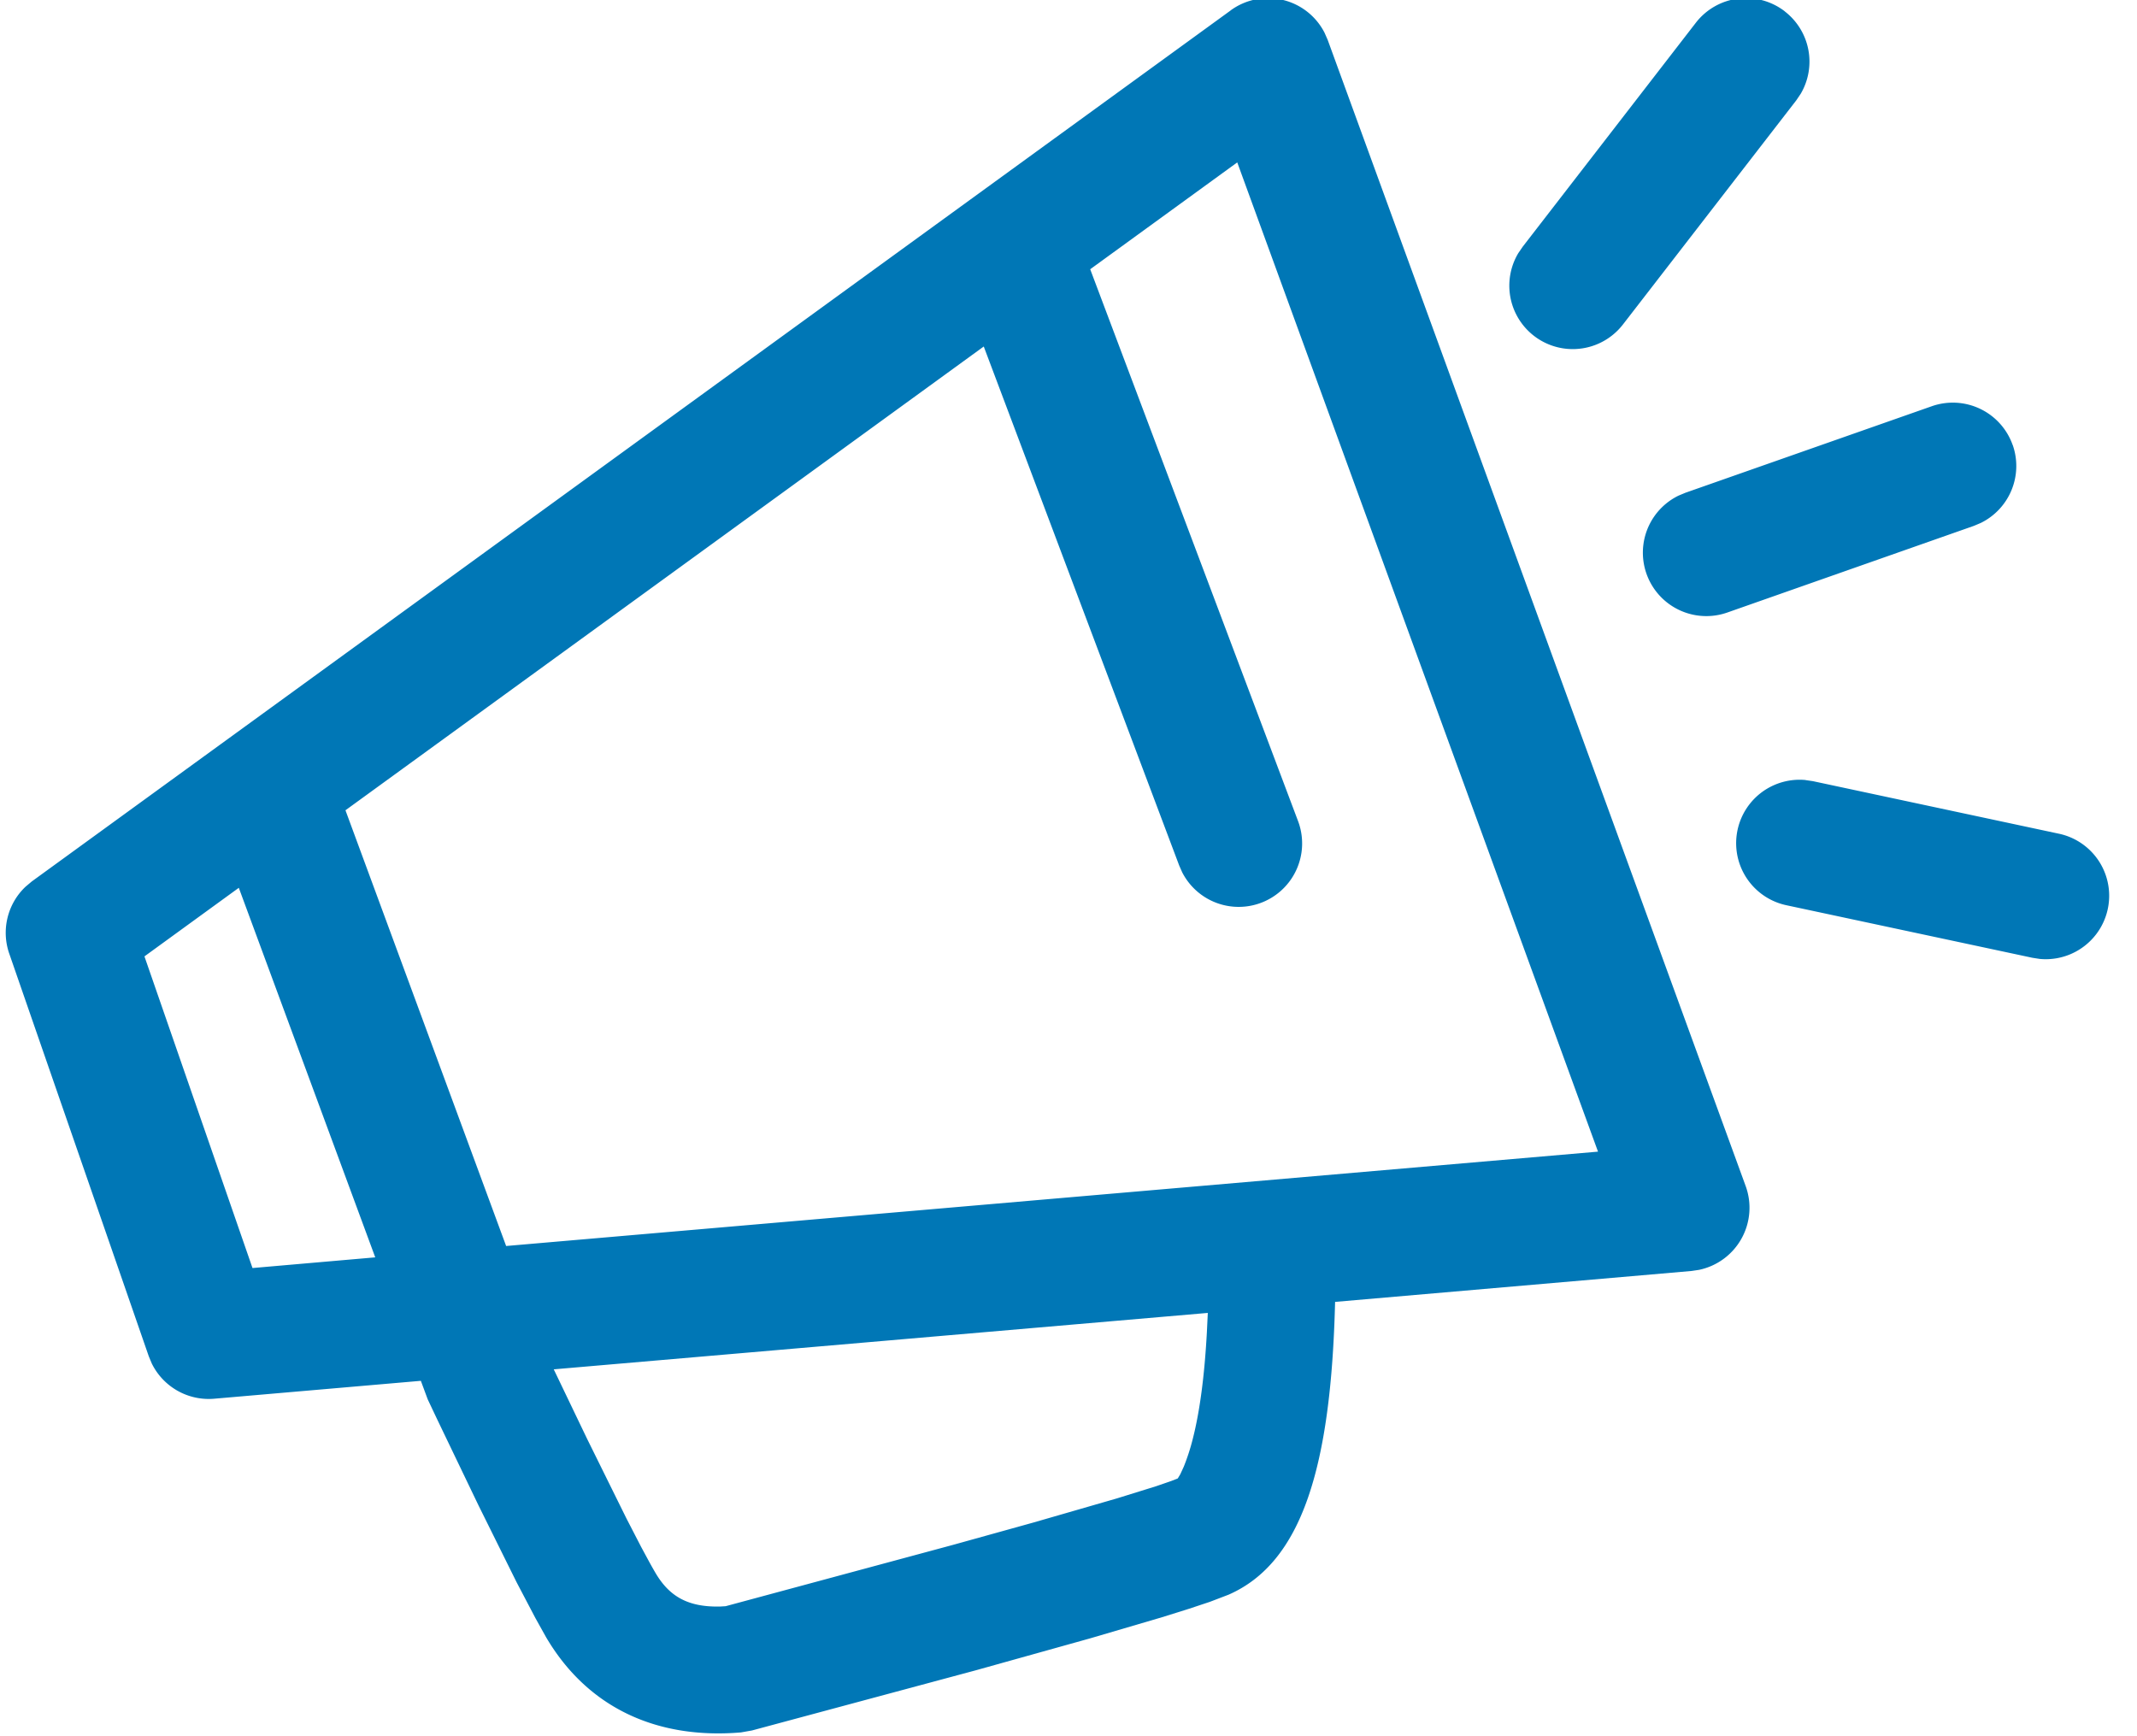
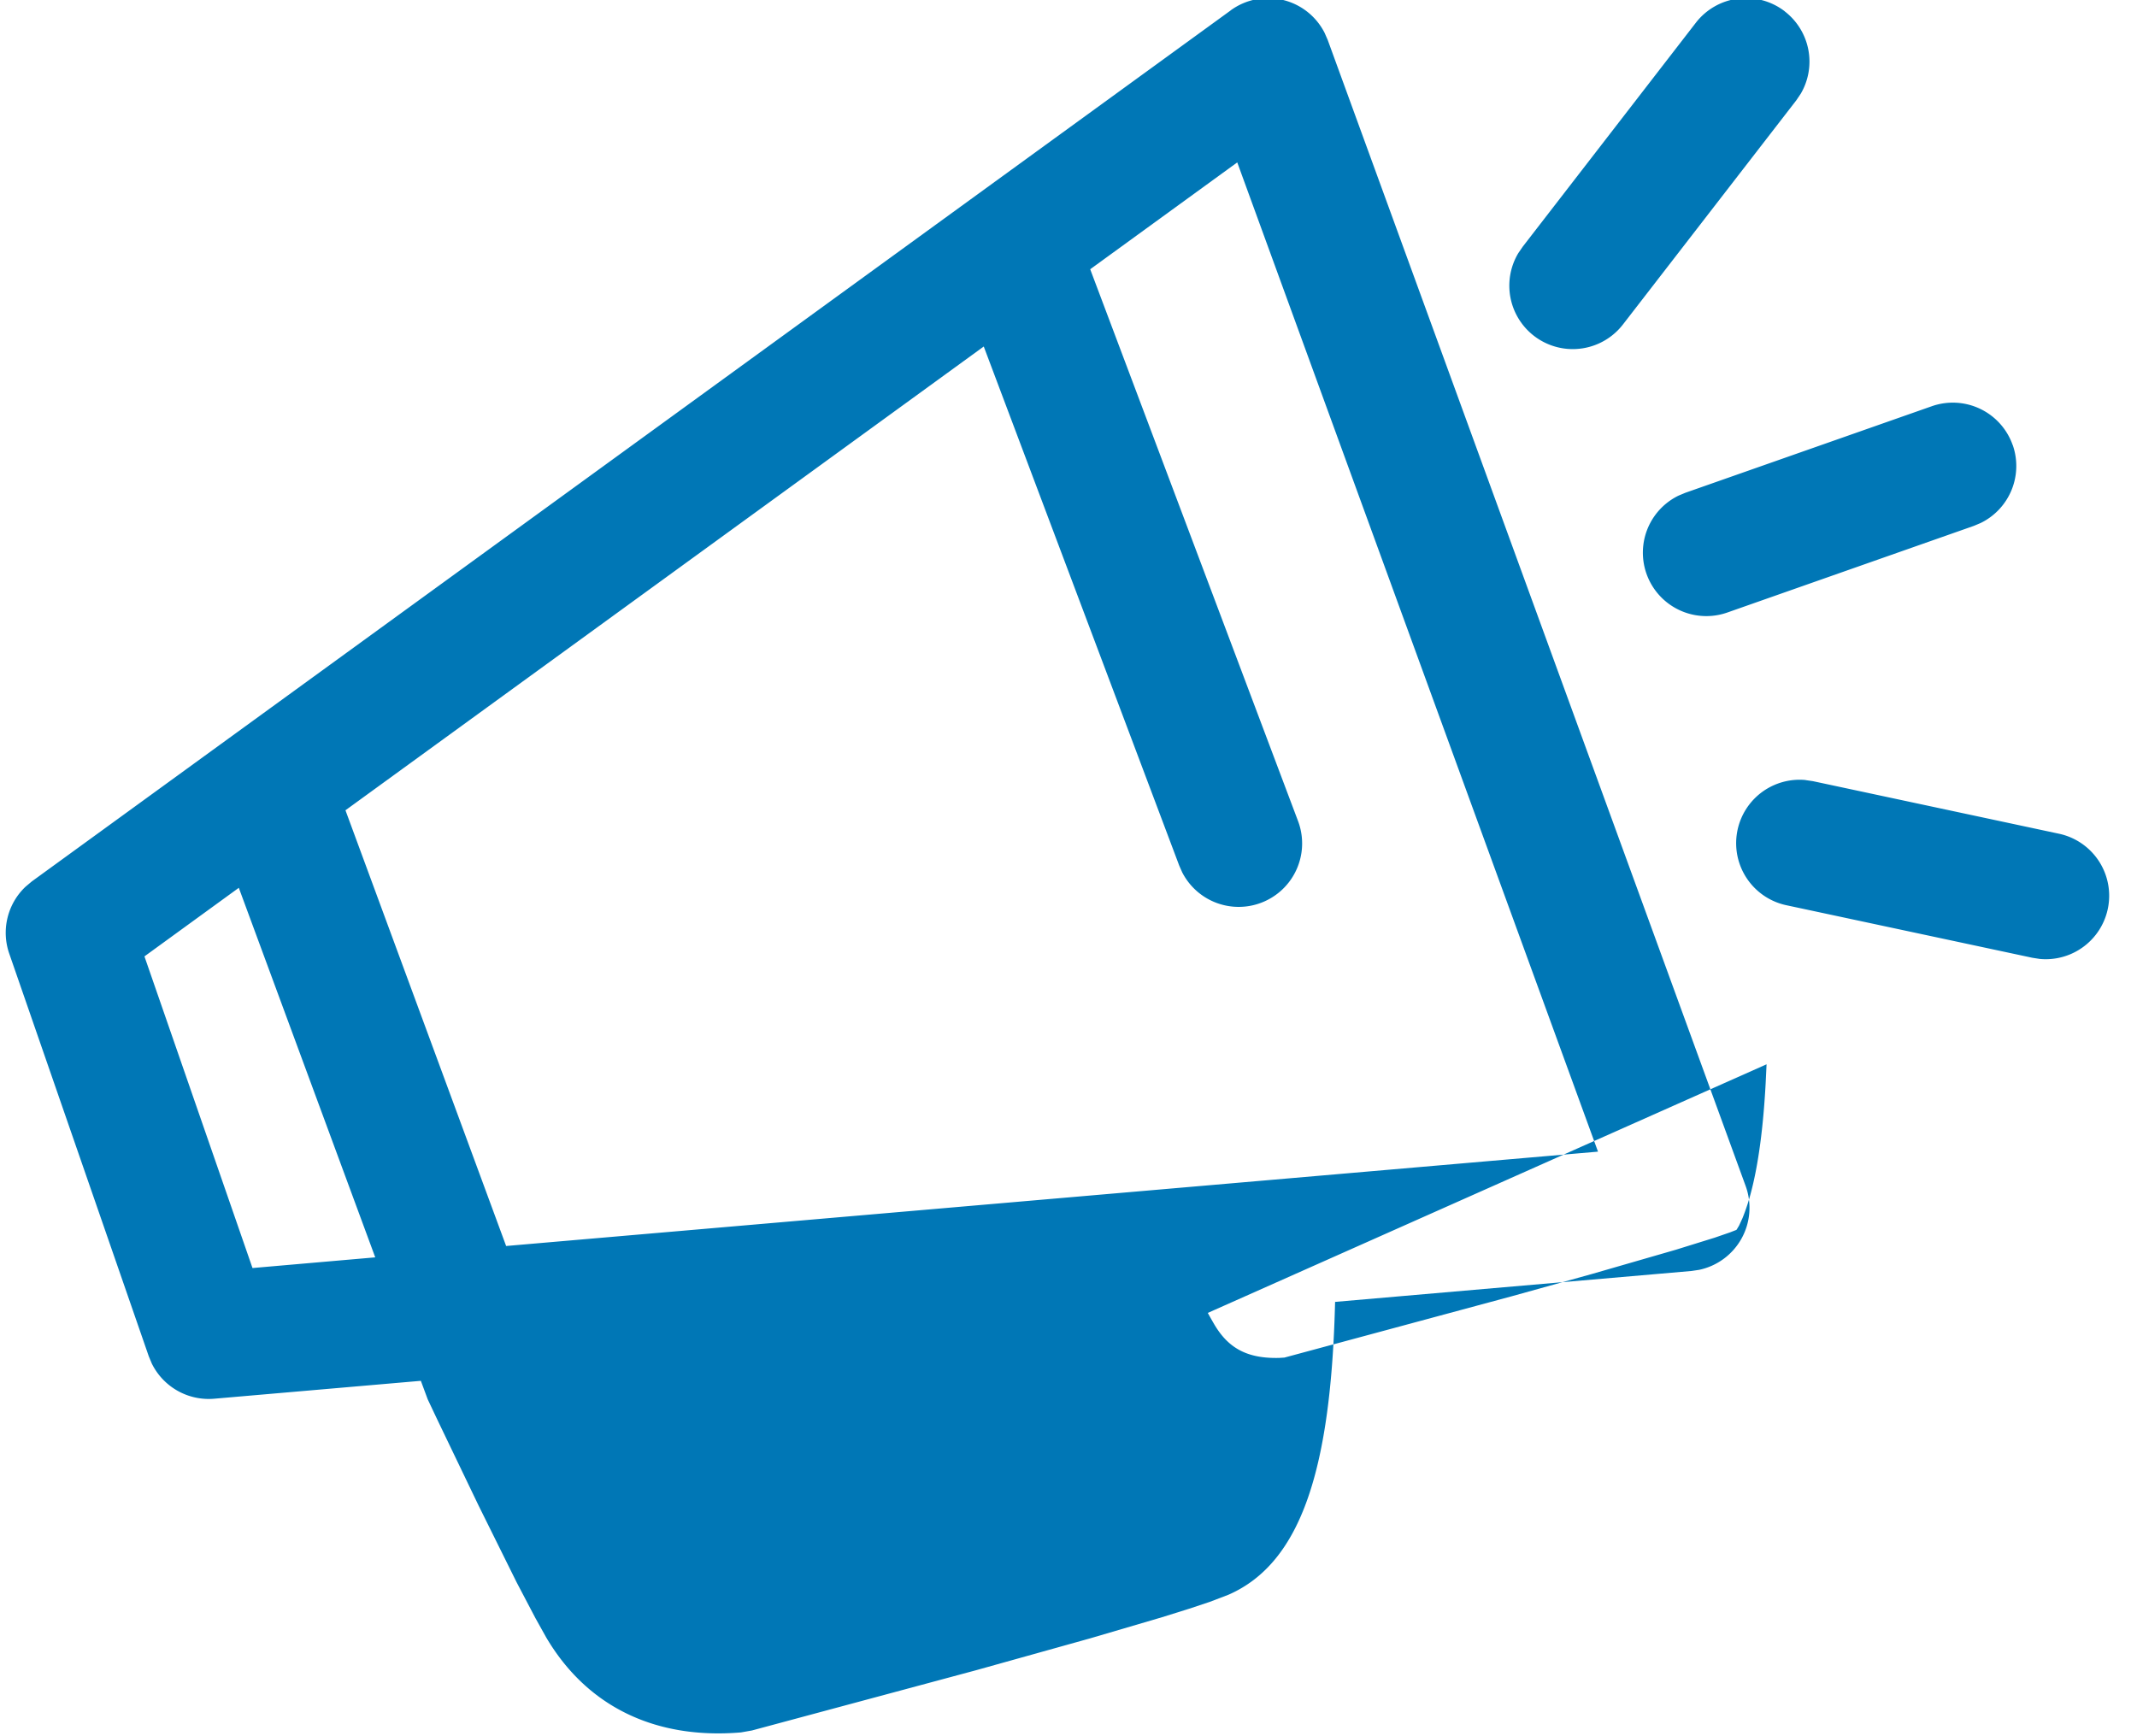
<svg xmlns="http://www.w3.org/2000/svg" width="32" height="26" viewBox="0 0 32 26">
-   <path d="M18.43.154a.95.95 0 011.404.336l.047.107 6.259 17.164a.95.95 0 01-.697 1.255l-.114.017-5.337.463c-.061 2.463-.492 3.902-1.596 4.385l-.28.107-.313.104-.402.126-1.075.316-1.718.48-3.348.9-.164.029c-1.275.108-2.303-.38-2.918-1.424l-.16-.287-.282-.537-.571-1.152-.62-1.291-.14-.296-.103-.278-3.095.268a.95.95 0 01-.934-.527l-.045-.108-2.09-6.032a.95.95 0 01.244-1l.095-.08L18.43.155zm-.344 19.507l-9.794.845.5 1.042.588 1.19.22.426.119.22c.036.066.068.122.096.17.21.357.492.515.97.504l.081-.005 3.407-.919 1.198-.333 1.253-.362.586-.182.226-.078.098-.038.007-.009.033-.055.052-.113a3.17 3.17 0 00.135-.417c.103-.402.175-.935.211-1.595l.014-.291zm-14.51-6.366l-1.413 1.027 1.618 4.667 1.838-.16-2.043-5.534zM18.527 2.432l-2.202 1.6 3.111 8.26a.95.95 0 01-1.733.772l-.045-.102-2.927-7.773-9.558 6.945 2.406 6.525 16.35-1.413-5.402-14.814zm8.51 9.25l.11.016 3.684.787a.95.95 0 01-.287 1.875l-.11-.017-3.684-.787a.95.95 0 01.287-1.875zm3.102-5.018a.95.95 0 01-.48 1.168l-.102.043-3.69 1.297a.95.95 0 01-.732-1.75l.103-.043 3.69-1.296a.95.95 0 011.21.581zM26.726.171a.95.95 0 01.238 1.234l-.067.099-2.593 3.353a.95.95 0 01-1.57-1.064l.067-.098L25.393.342A.95.95 0 0126.726.17z" fill="#0077B6" />
+   <path d="M18.43.154a.95.95 0 011.404.336l.047.107 6.259 17.164a.95.95 0 01-.697 1.255l-.114.017-5.337.463c-.061 2.463-.492 3.902-1.596 4.385l-.28.107-.313.104-.402.126-1.075.316-1.718.48-3.348.9-.164.029c-1.275.108-2.303-.38-2.918-1.424l-.16-.287-.282-.537-.571-1.152-.62-1.291-.14-.296-.103-.278-3.095.268a.95.95 0 01-.934-.527l-.045-.108-2.09-6.032a.95.95 0 01.244-1l.095-.08L18.43.155zm-.344 19.507c.036.066.068.122.096.17.21.357.492.515.97.504l.081-.005 3.407-.919 1.198-.333 1.253-.362.586-.182.226-.078.098-.038.007-.009.033-.055.052-.113a3.17 3.17 0 00.135-.417c.103-.402.175-.935.211-1.595l.014-.291zm-14.51-6.366l-1.413 1.027 1.618 4.667 1.838-.16-2.043-5.534zM18.527 2.432l-2.202 1.6 3.111 8.26a.95.95 0 01-1.733.772l-.045-.102-2.927-7.773-9.558 6.945 2.406 6.525 16.35-1.413-5.402-14.814zm8.51 9.25l.11.016 3.684.787a.95.95 0 01-.287 1.875l-.11-.017-3.684-.787a.95.95 0 01.287-1.875zm3.102-5.018a.95.95 0 01-.48 1.168l-.102.043-3.69 1.297a.95.95 0 01-.732-1.75l.103-.043 3.69-1.296a.95.95 0 011.21.581zM26.726.171a.95.95 0 01.238 1.234l-.067.099-2.593 3.353a.95.95 0 01-1.57-1.064l.067-.098L25.393.342A.95.95 0 0126.726.17z" fill="#0077B6" />
</svg>